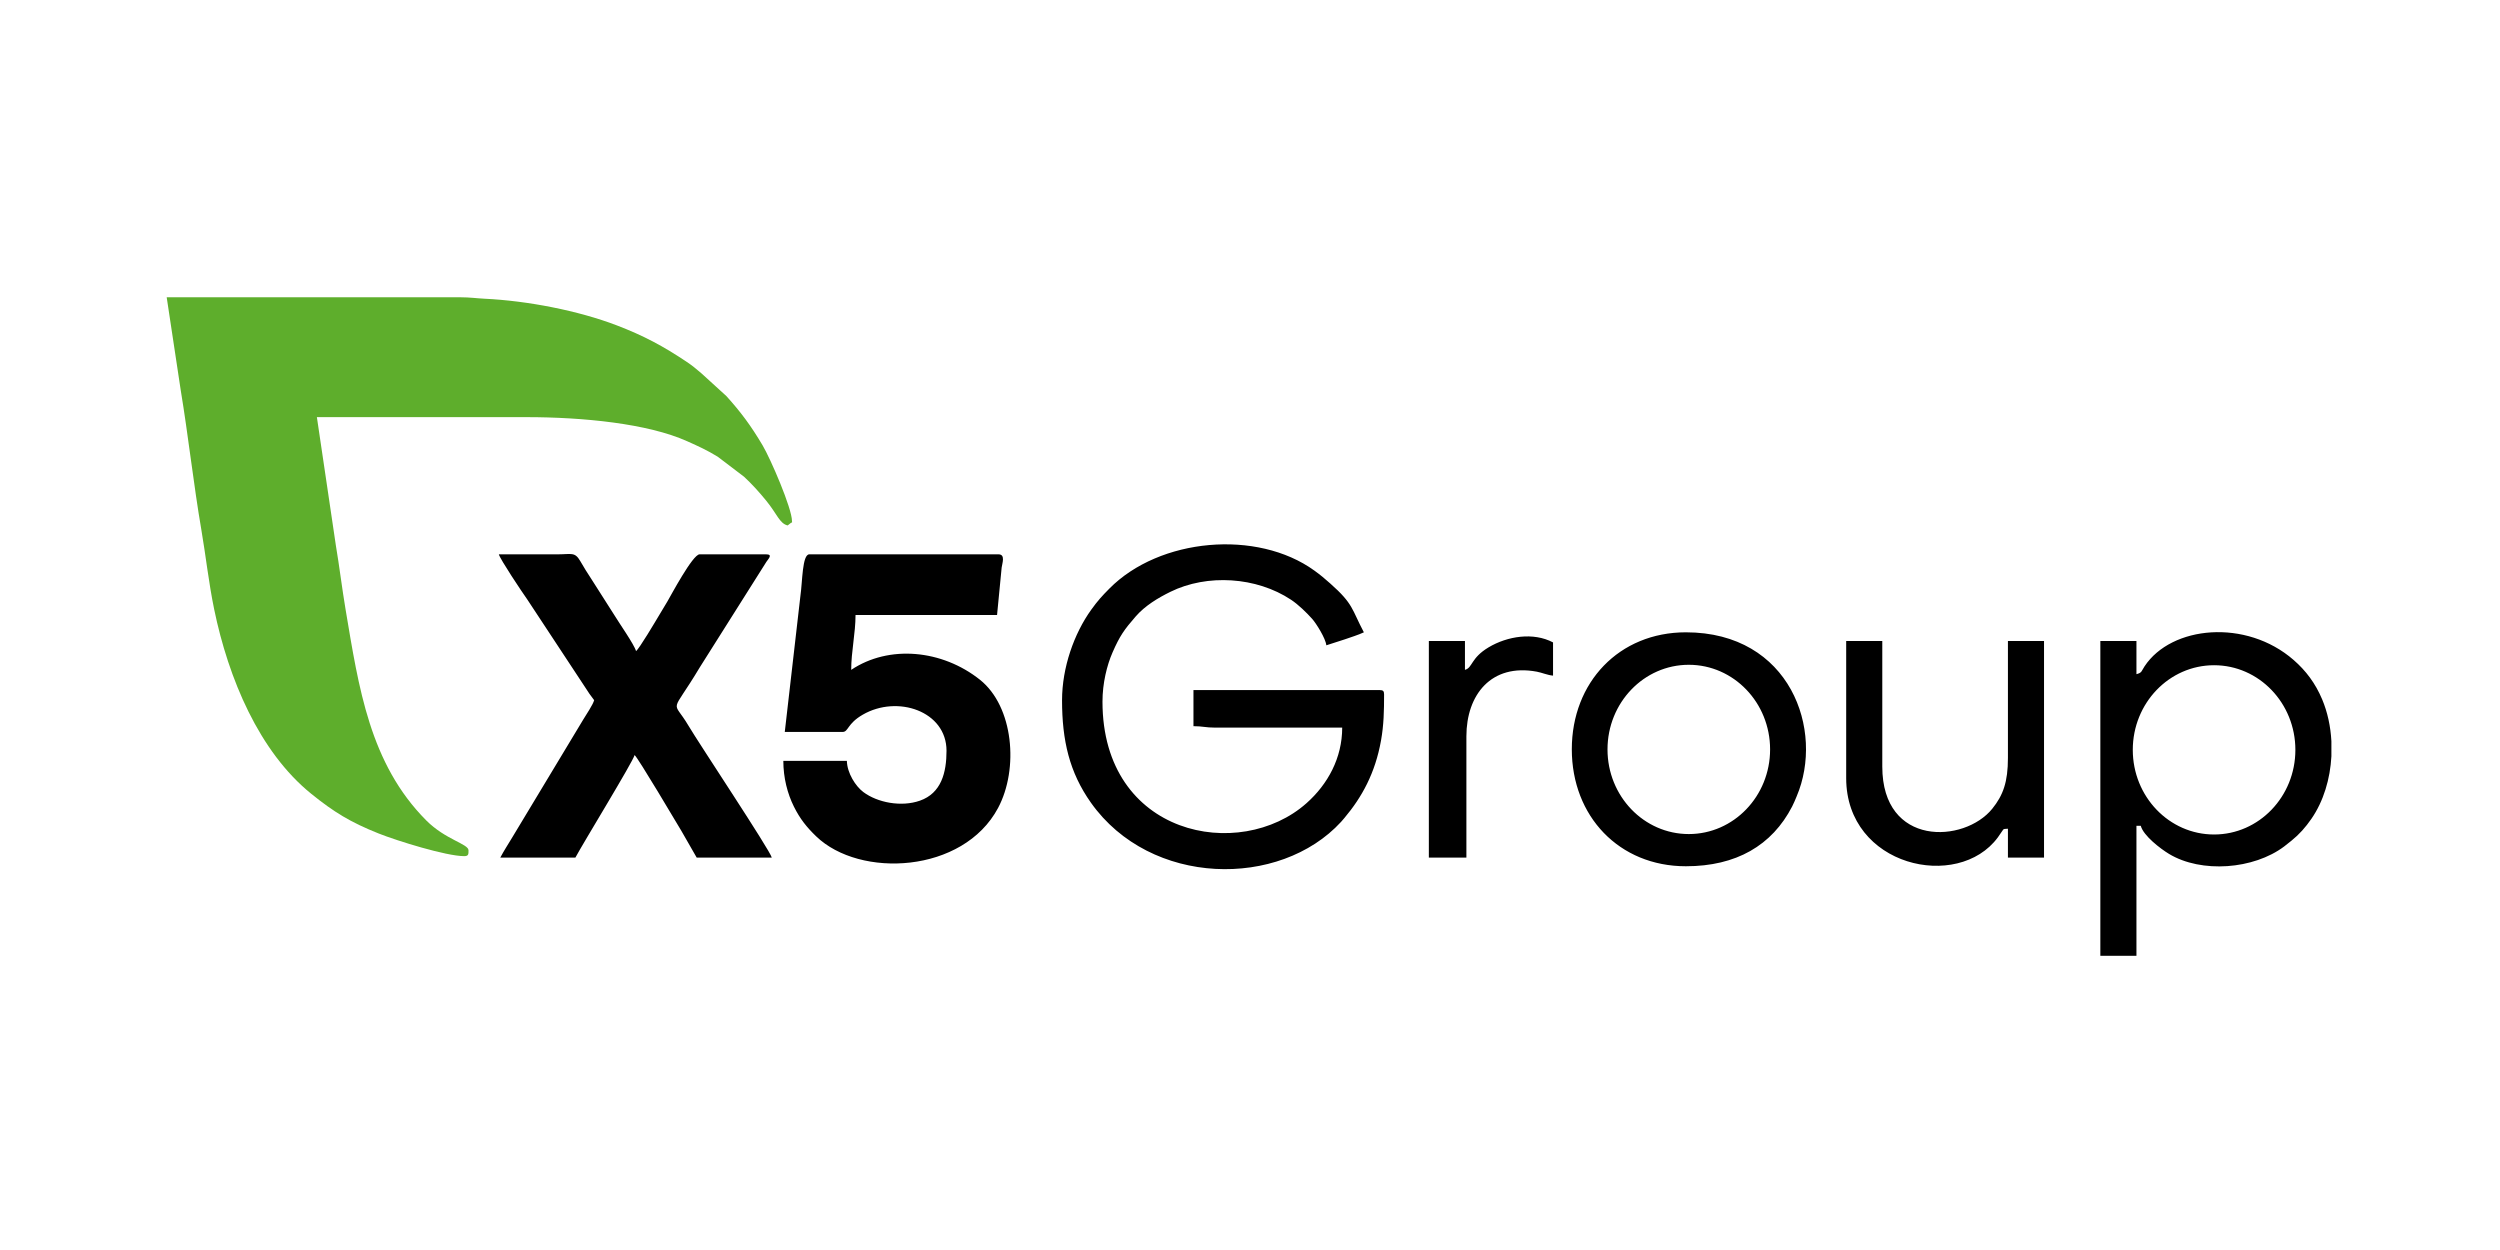
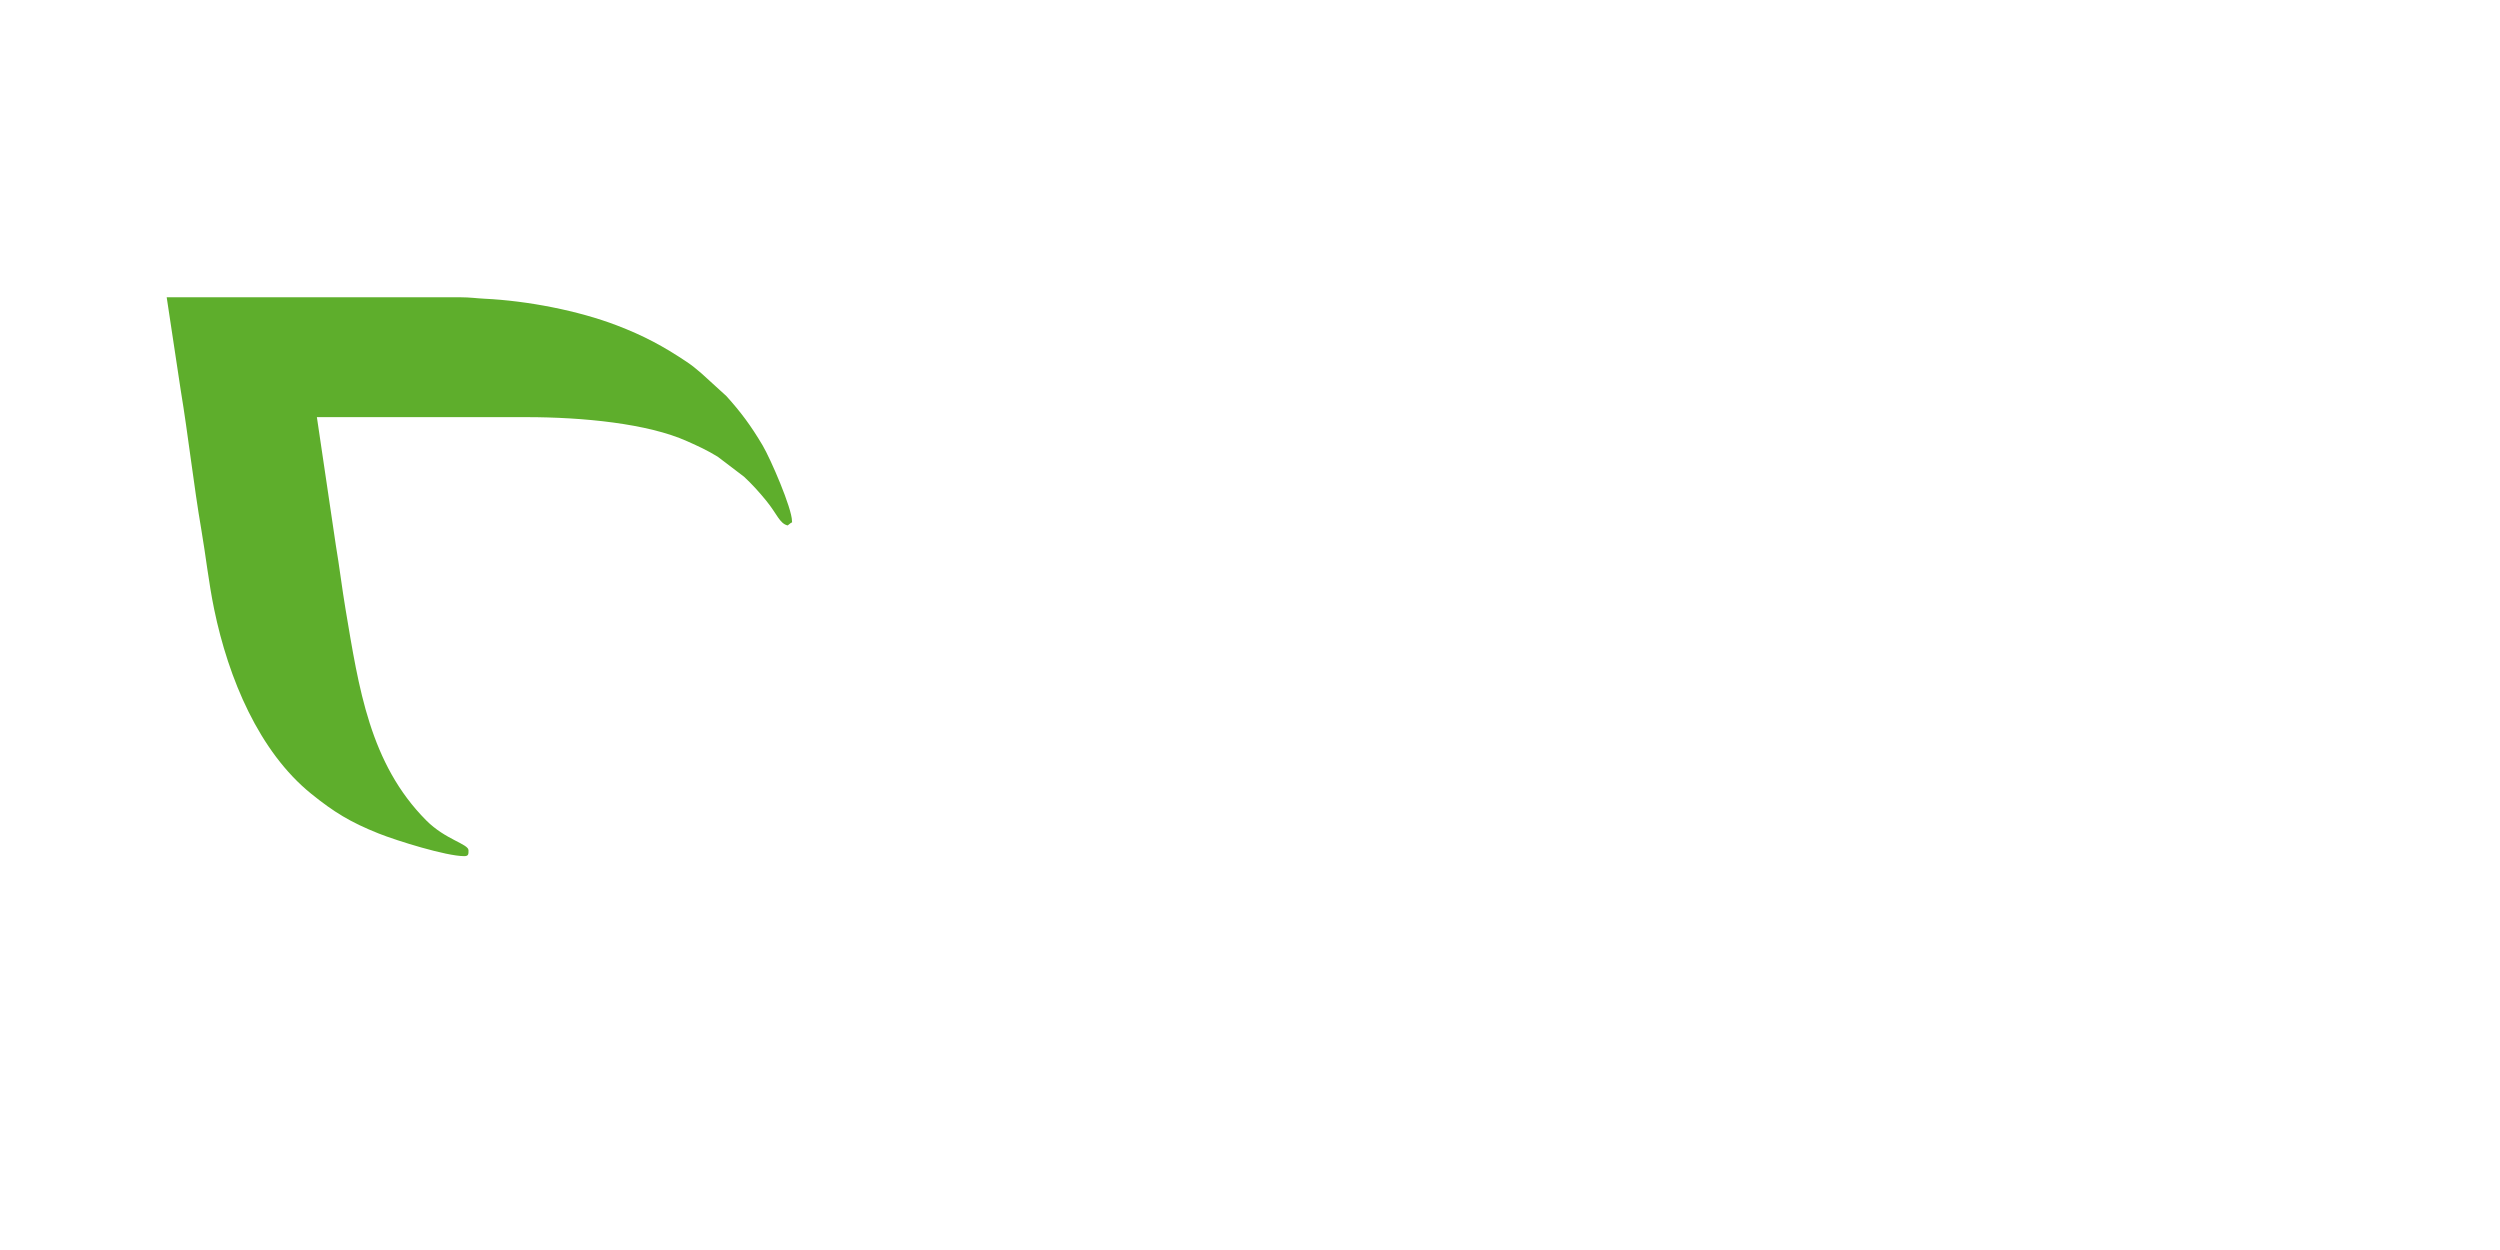
<svg xmlns="http://www.w3.org/2000/svg" xml:space="preserve" width="100mm" height="50mm" version="1.1" style="shape-rendering:geometricPrecision; text-rendering:geometricPrecision; image-rendering:optimizeQuality; fill-rule:evenodd; clip-rule:evenodd" viewBox="0 0 10000 5000">
  <defs>
    <style type="text/css">
   
    .fil1 {fill:black}
    .fil0 {fill:#5EAE2C}
   
  </style>
  </defs>
  <g id="Слой_x0020_1">
    <path class="fil0" d="M1856.74 3424.57c17.78,0 17.33,-8 17.33,-23.1 0,-25.99 -92.2,-42.53 -169.04,-119.78 -226.09,-227.26 -269.9,-530.14 -322.75,-844.07 -13.87,-82.38 -24.77,-172.95 -38.79,-255.81l-75.94 -513.25 837.58 0c227.11,0 485.95,25.63 643.17,96.2 48.61,21.82 78.95,35.45 122.69,62.15l105 79.85c32.55,30.12 60.97,61.8 88.87,95.97 43.67,53.47 53.53,91.54 85.79,99.05 22.19,-19.28 17.33,-7.23 17.33,-17.32 0,-51.08 -85.4,-248.88 -117.95,-303.74 -45.86,-77.31 -85.88,-131.48 -144.43,-196.37l-99.74 -90.87c-21.54,-18.11 -34.51,-29.69 -58.34,-45.64 -94.46,-63.17 -172.03,-104.91 -280.9,-146.56 -153.64,-58.77 -356.54,-98.22 -528.96,-106.43 -31.3,-1.49 -56.46,-5.62 -95.87,-5.73l-1174.98 0 56.07 371.38c29.96,180.17 52.05,381.45 82.55,558.62 17.46,101.38 29.25,211.43 51.34,318.36 57.02,276.11 179.51,569.21 388.49,737.9 89.82,72.51 155.97,113.38 269.01,158.44 73.97,29.47 270.89,90.75 342.47,90.75z" />
-     <path class="fil1" d="M8545.78 2696.75l0 -132.86 -144.41 0 0 1259.25 144.41 0 0 -519.87 17.33 0c10.58,39.62 78.6,91.62 112.93,112.35 129.51,78.21 338.62,62.1 460.64,-29.77 12.29,-9.26 17.37,-13.64 28.99,-22.99 31.5,-25.33 56.35,-53.46 79.94,-87.59 48.67,-70.44 75.15,-159.88 79.98,-250.2l0 -60.28c-3.14,-58.88 -15.53,-116.4 -37.03,-167.47 -26.98,-64.09 -64.62,-114.22 -114.1,-157.39 -189.94,-165.72 -488.89,-137.44 -596.37,25.59 -13.03,19.75 -9.57,25.16 -32.31,31.23zm310.53 -35.85c179.6,0 325.19,151.56 325.19,338.53 0,186.97 -145.59,338.54 -325.19,338.54 -179.6,0 -325.19,-151.57 -325.19,-338.54 0,-186.97 145.59,-338.53 325.19,-338.53zm-5717.21 266.91l231.05 0c24.08,0 17.44,-32.45 81.01,-69.19 138.53,-80.06 334.89,-14.01 334.89,144.28 0,87.26 -20.77,169.75 -106.37,199.78 -74.74,26.22 -169.89,7.83 -226.41,-34.52 -30.65,-22.97 -64.69,-75.5 -65.79,-124.83l-254.16 0c0,67.83 16.38,130.97 42.27,183.01 24.74,49.7 51.37,82.58 89.02,118.93 174.74,168.69 587.81,148.5 727.52,-113.19 83.79,-156.97 61.89,-406.3 -72.33,-513.12 -151.12,-120.28 -363.79,-140.79 -514.99,-39.54 0,-73.04 17.33,-147.17 17.33,-219.5l566.08 0 18.41 -189.75c1.97,-16.31 16.24,-52.86 -12.63,-52.86l-756.7 0c-28.65,0 -27.23,108.68 -35.69,166.49l-62.51 544.01zm3148.12 69.31c0,267.98 189.15,467.89 456.33,467.89 200.73,0 344.37,-82.87 425.09,-239.2 7.07,-13.7 11.75,-25.75 17.8,-39.96 112.5,-264.21 -25.32,-656.61 -442.89,-656.61 -267.03,0 -456.33,199.86 -456.33,467.88zm467.97 -337.97c179.6,0 325.19,151.57 325.19,338.54 0,186.97 -145.59,338.53 -325.19,338.53 -179.6,0 -325.19,-151.56 -325.19,-338.53 0,-186.97 145.59,-338.54 325.19,-338.54zm-4378.57 141.58c-4.84,18.1 -32.13,58.33 -43.72,77.59l-284.45 472.25c-16.36,27.16 -33.01,52.77 -47.3,79.78l300.37 0c28.69,-54.22 230.79,-384.18 236.83,-410.12 13,9.52 170.88,276.26 187.35,303.64l61.04 106.48 300.37 0c-6.79,-29.12 -291.76,-457.28 -333.19,-527.49 -65.37,-110.79 -73.15,-35.43 45.44,-233.92l266.27 -421.8c8.77,-12.92 26.59,-29.83 -1.63,-29.83l-265.71 0c-27.52,0 -116.15,167.41 -128.9,188.8 -11.26,18.86 -18.94,31.52 -30.33,50.54 -17.66,29.49 -81.77,138.04 -94.93,147.68 -6.87,-25.75 -68.96,-114.14 -86.92,-144.14l-92.15 -144.68c-16.14,-24.08 -28.26,-44.28 -44.12,-71.41 -21.73,-37.17 -34.75,-26.96 -88.73,-26.8 -78.93,0.24 -157.9,0.01 -236.83,0.01 4.3,18.49 91.99,149.88 113.87,180.72l240.92 365.6c9.91,16.37 17.56,23.83 26.45,37.1zm1871.54 0c0,160.73 29.17,288.1 115.54,410.1 238.38,336.73 755.24,343.76 1000.67,76.48l13.36 -15.52c69.94,-83.18 123.03,-179.07 146.34,-309.99 11.08,-62.25 12.22,-117.94 12.22,-184.18 0,-13.31 -4.02,-17.33 -17.33,-17.33l-745.15 0 0 144.41c36.64,0 48.23,5.78 86.64,5.78l508.33 0c0,121.29 -57.5,226.46 -142.62,302.16 -266.91,237.42 -816.26,132.19 -816.26,-406.14 0,-73.43 17.74,-145.38 40.18,-196.65 28.99,-66.26 46.64,-91.18 92.72,-144.11 37.33,-42.89 89,-73.93 138.5,-98.33 147.48,-72.71 344.7,-60.11 482.76,31.51 29.57,19.62 61.67,50.98 84.87,76.87 15.55,17.36 54.06,78.52 56.31,105.43l74.23 -23.96c22.11,-7.78 54.71,-17.83 75.95,-28.02 -49.49,-93.54 -41.16,-112.65 -134.2,-195.06 -22.88,-20.26 -38.34,-33.5 -63.7,-51.83 -229.17,-165.64 -619.6,-130.78 -820.21,72.12 -30.26,30.61 -46.36,48.21 -72.08,83.89 -69.32,96.14 -117.07,232.17 -117.07,362.37zm3136.57 311.92c0,353.58 447,453.19 606.61,236.92 28.13,-38.1 15.22,-32.66 40.34,-34.75l0 115.53 144.41 0 0 -866.46 -144.41 0 0 467.89c0,95.8 -19,149.09 -62.62,203.09 -111.9,138.56 -439.92,153.48 -439.92,-168.43l0 -502.55 -144.41 0 0 548.76zm-1524.96 -433.23l0 -115.53 -144.41 0 0 866.46 150.18 0 0 -485.22c0,-165.77 99.24,-292.28 281.55,-258.43 20.66,3.83 43.26,14.01 65.04,15.83l0 -132.86c-78.88,-41.74 -182.78,-25.05 -257.64,19.62 -71.97,42.95 -63.67,81.84 -94.72,90.13z" />
  </g>
</svg>